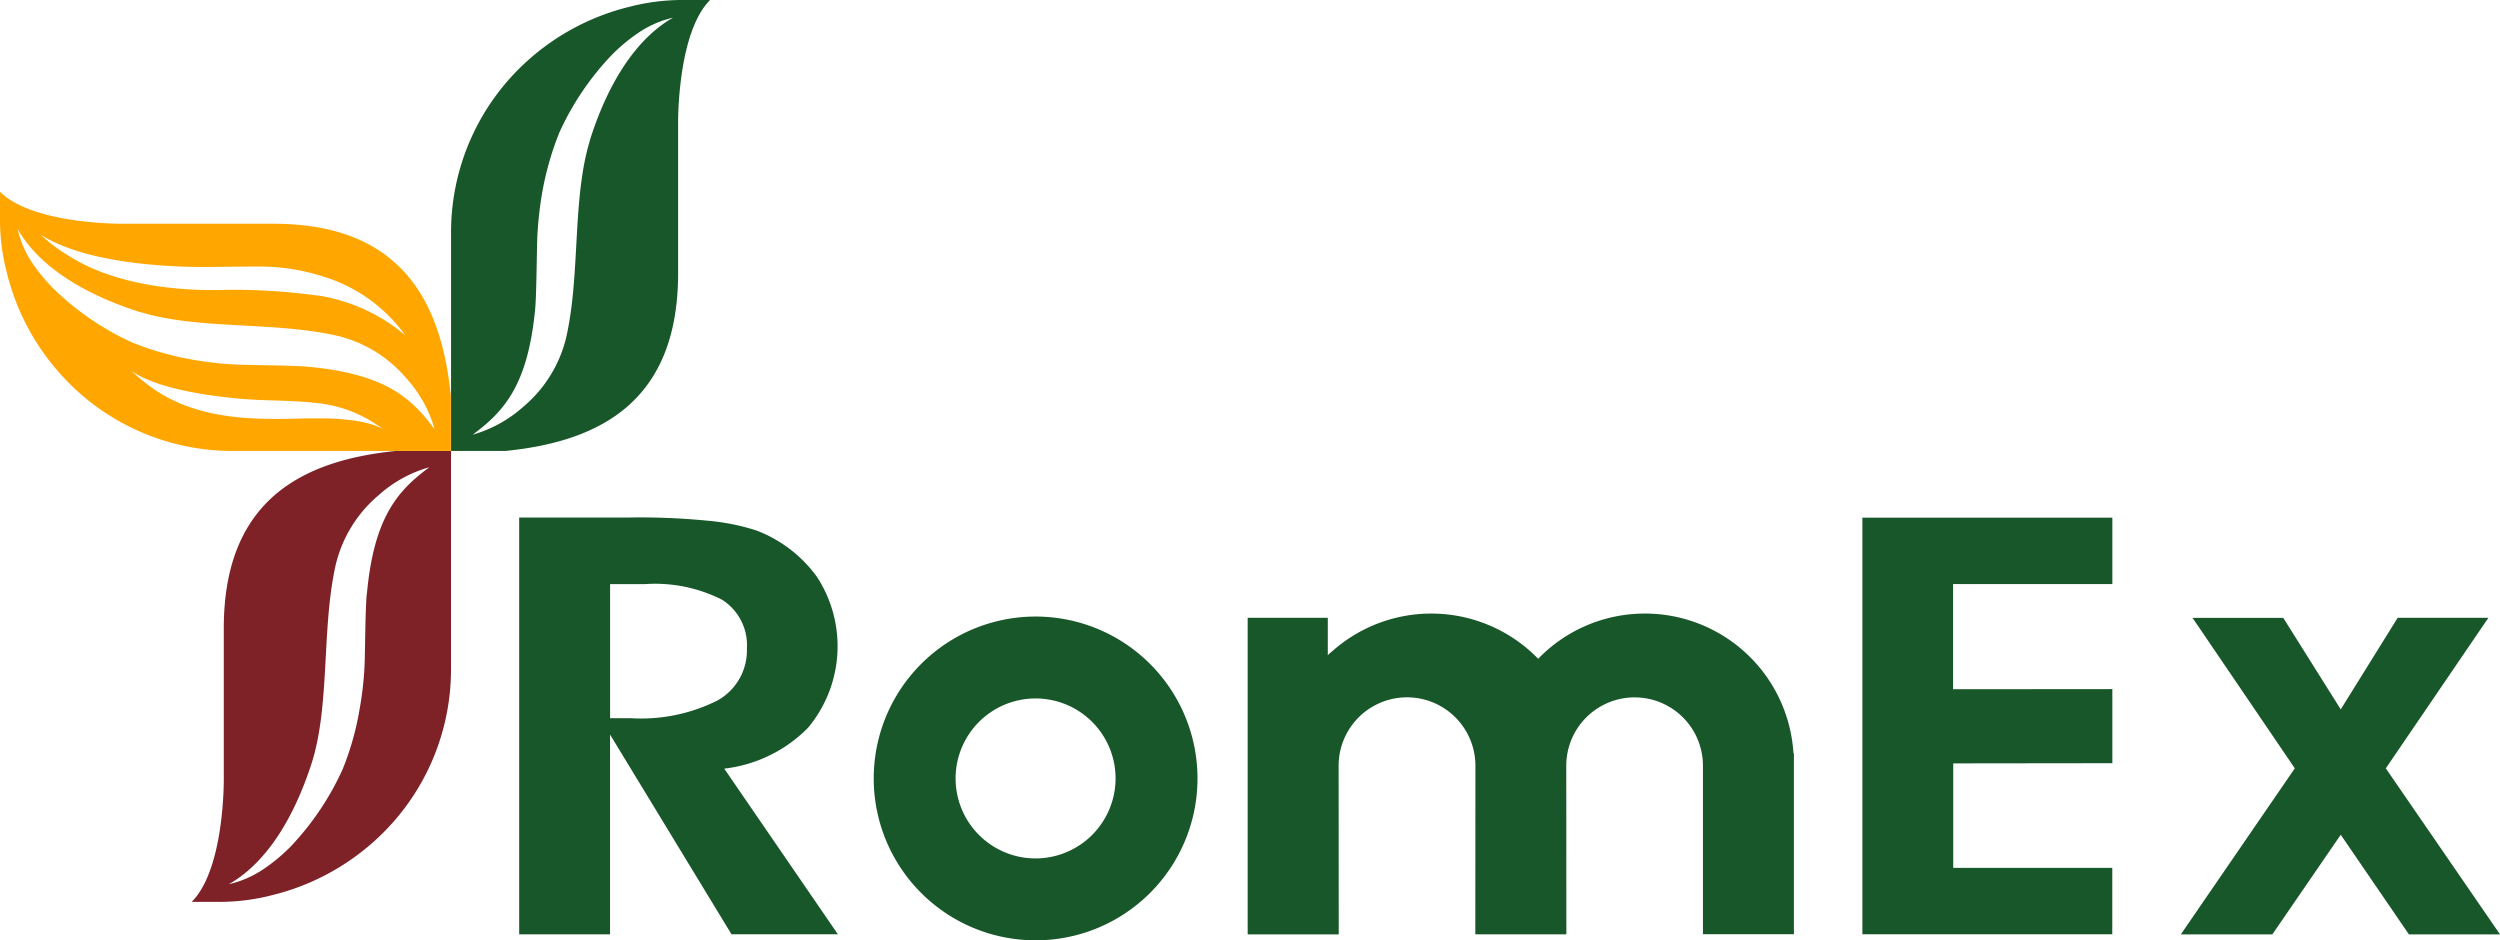
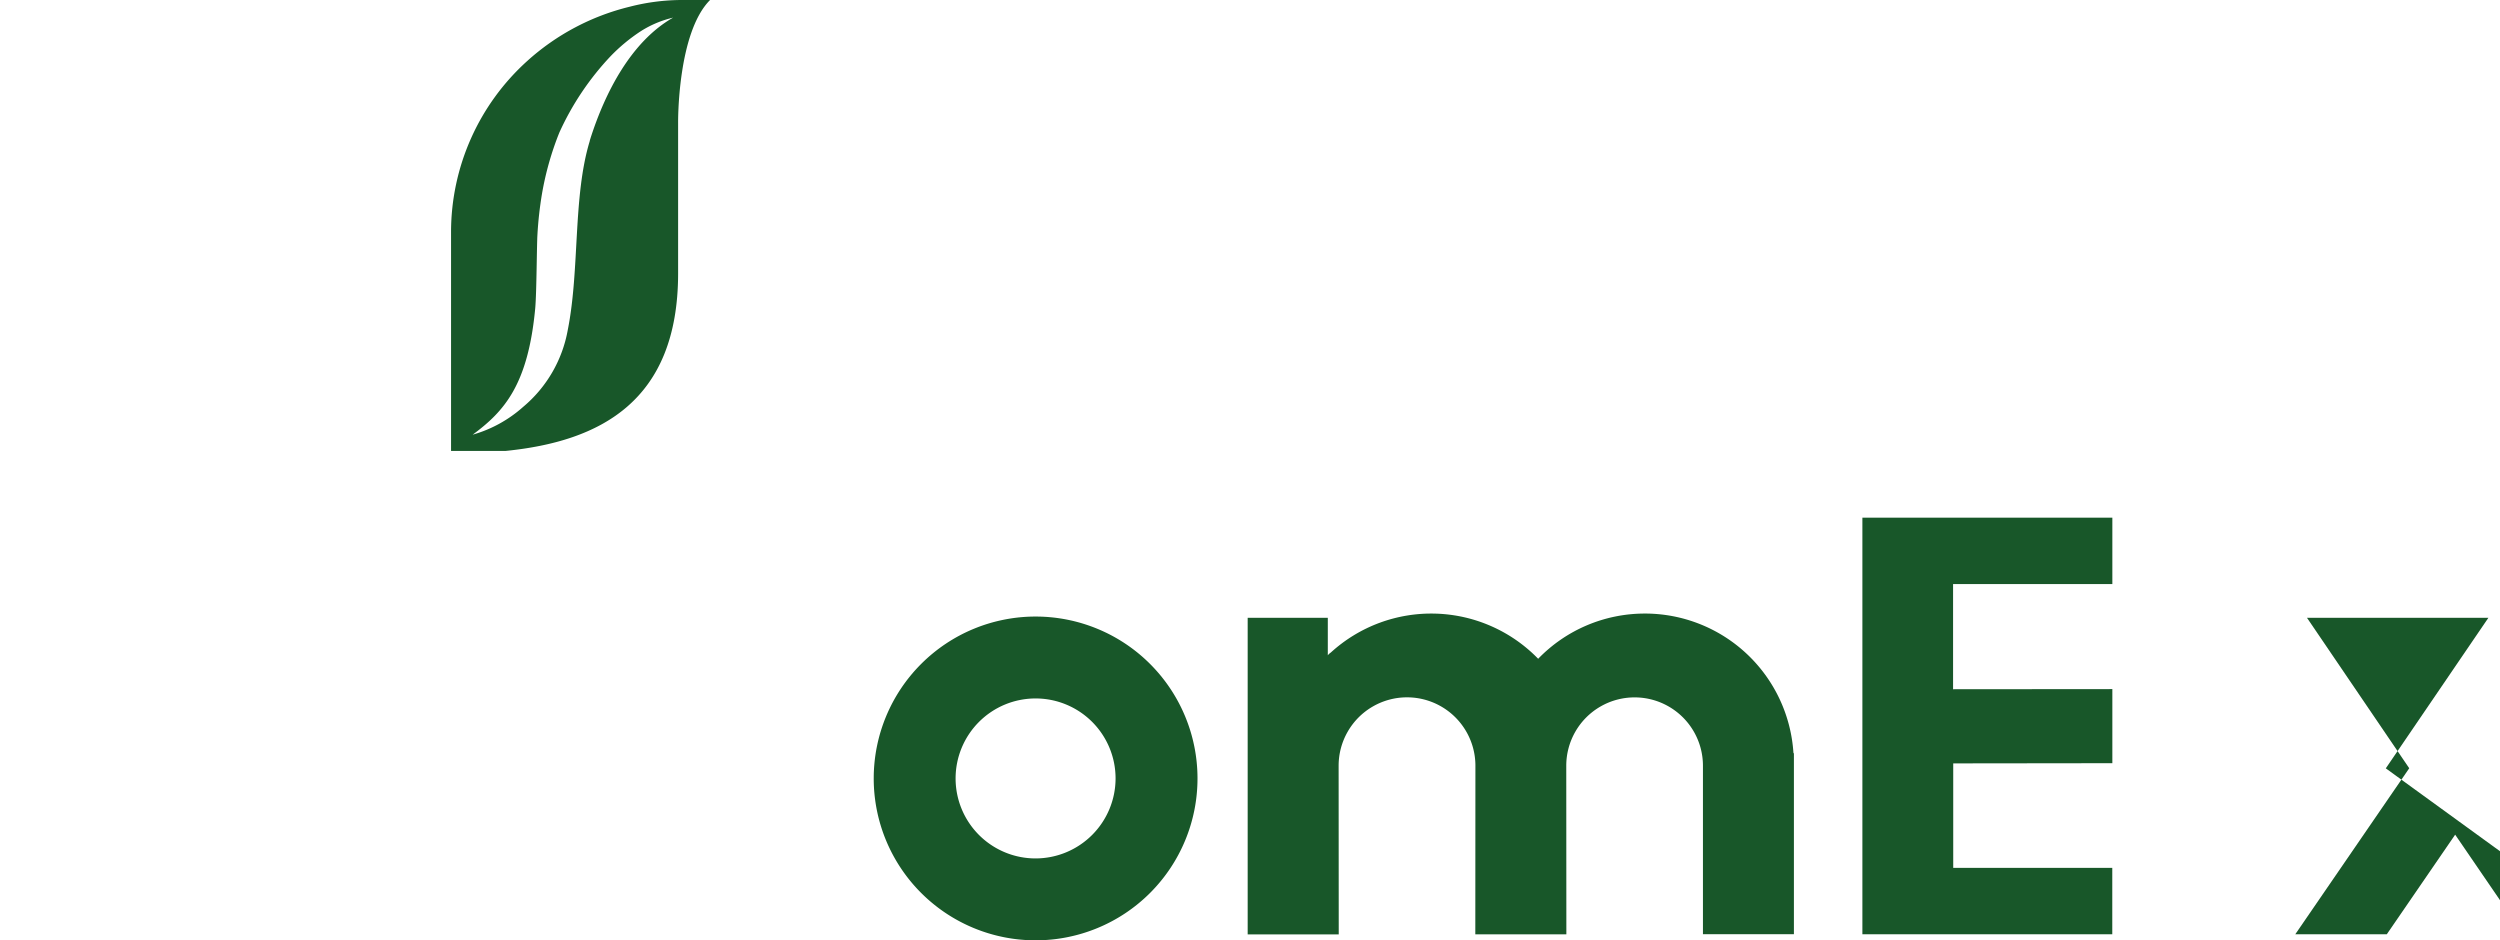
<svg xmlns="http://www.w3.org/2000/svg" id="Group_791" data-name="Group 791" width="180.678" height="67.96" viewBox="0 0 180.678 67.96">
  <path id="Path_754" data-name="Path 754" d="M578.234,79.533H576.22a15.208,15.208,0,0,0-3.793.486,17.082,17.082,0,0,0-7.4,3.918,16.662,16.662,0,0,0-5.51,12.363v15.822h3.943c6.8-.683,12.467-3.559,12.467-12.838V88.416s-.069-6.5,2.31-8.883m-8.65,10.022a1.694,1.694,0,0,0-.057.209c-1.212,4.02-.709,9.249-1.577,13.612a9.4,9.4,0,0,1-3.22,5.558,9.3,9.3,0,0,1-3.656,2.015c2.264-1.672,4.007-3.579,4.525-9.157.1-1.14.111-4.619.158-5.3a27.03,27.03,0,0,1,.328-2.946,21.765,21.765,0,0,1,1.252-4.424,20.136,20.136,0,0,1,3.7-5.519,12.627,12.627,0,0,1,2.153-1.791,7.527,7.527,0,0,1,2.373-1.005c-3.012,1.714-4.9,5.362-5.982,8.753" transform="translate(-526.919 -79.533)" fill="#185729" />
-   <path id="Path_755" data-name="Path 755" d="M548.874,123.746c-6.8.678-12.474,3.559-12.467,12.839v10.867s.07,6.508-2.32,8.884h2.026a15.233,15.233,0,0,0,3.793-.486,17.1,17.1,0,0,0,7.4-3.922,16.668,16.668,0,0,0,5.523-12.359V123.746Zm-2.133,10.331c-.114,1.14-.12,4.615-.166,5.3a23.962,23.962,0,0,1-.337,2.94A20.547,20.547,0,0,1,545,146.745a20.249,20.249,0,0,1-3.7,5.53,12.556,12.556,0,0,1-2.152,1.779,7.342,7.342,0,0,1-2.374,1.005c3.013-1.708,4.893-5.362,5.983-8.743.025-.068.041-.139.065-.209,1.211-4.023.7-9.252,1.568-13.618a9.428,9.428,0,0,1,3.219-5.553,9.212,9.212,0,0,1,3.658-2.013c-2.264,1.674-4.007,3.572-4.517,9.154" transform="translate(-520.234 -91.157)" fill="#7e2228" />
-   <path id="Path_756" data-name="Path 756" d="M535.035,100.647H524.176s-6.509.069-8.883-2.313v2.02a14.939,14.939,0,0,0,.486,3.794,16.96,16.96,0,0,0,3.92,7.4,16.657,16.657,0,0,0,12.356,5.519h15.824V113.12c-.677-6.81-3.553-12.48-12.844-12.473m-3.968,3.117s1.992-.03,2.957-.024a15.043,15.043,0,0,1,4.58.705,11.4,11.4,0,0,1,5.983,4.266,12.86,12.86,0,0,0-6.014-2.83,45.587,45.587,0,0,0-6.82-.461c-2.326.088-7.69-.008-11.546-2.488a11.6,11.6,0,0,1-1.965-1.489c3.608,2.293,10.435,2.374,12.825,2.32m7.9,10.95c-.285,0-1.3,0-1.544,0-3.739.107-7.944.171-11.323-2.337a15.473,15.473,0,0,1-1.305-1.085c2.628,1.818,9.027,2.081,9.027,2.081.534.031,3.292.083,4.174.215a9.39,9.39,0,0,1,5,1.93c-.136-.1-1.067-.712-4.032-.8m-1.409-3.736c-1.14-.107-4.621-.114-5.307-.164a25.145,25.145,0,0,1-2.948-.332,21.605,21.605,0,0,1-4.42-1.242,20.142,20.142,0,0,1-5.519-3.709,12.749,12.749,0,0,1-1.8-2.149,7.4,7.4,0,0,1-1-2.371c1.7,3.008,5.354,4.89,8.75,5.986.061.02.133.037.2.051,4.029,1.211,9.257.7,13.621,1.581a9.426,9.426,0,0,1,5.552,3.212A9.111,9.111,0,0,1,546.7,115.5c-1.662-2.266-3.568-4-9.144-4.52" transform="translate(-515.293 -84.476)" fill="#ffa600" />
  <path id="Path_757" data-name="Path 757" d="M697.9,160.4h18.06V155.6H704.465v-7.551l11.5-.014v-5.355l-11.511.01v-7.6h11.511v-4.8H697.9Z" transform="translate(-563.303 -92.878)" fill="#185729" />
-   <path id="Path_758" data-name="Path 758" d="M587.061,145.488a9.184,9.184,0,0,0,.652-10.932,9.624,9.624,0,0,0-4.372-3.343,15.984,15.984,0,0,0-3.475-.7,49.629,49.629,0,0,0-5.681-.236H566.2V160.4h6.566V145.962l8.777,14.434h7.689l-8.213-11.97a10.114,10.114,0,0,0,6.04-2.937m-12.789-.708h-1.5V135.09h2.525a10.7,10.7,0,0,1,5.569,1.13,3.889,3.889,0,0,1,1.793,3.524,4.14,4.14,0,0,1-2.127,3.757,12.289,12.289,0,0,1-6.256,1.28" transform="translate(-528.678 -92.876)" fill="#185729" />
  <path id="Path_759" data-name="Path 759" d="M612.671,139.986a11.7,11.7,0,1,0,11.693,11.7,11.7,11.7,0,0,0-11.693-11.7m0,17.481a5.781,5.781,0,1,1,5.772-5.787,5.791,5.791,0,0,1-5.772,5.787" transform="translate(-537.819 -95.427)" fill="#185729" />
-   <path id="Path_760" data-name="Path 760" d="M743.937,150.987l7.415-10.882h-6.557l-4.115,6.621-4.155-6.615h-6.556l7.391,10.875-8.236,12h6.614l4.942-7.2,4.927,7.2h6.583Z" transform="translate(-571.512 -95.458)" fill="#185729" />
+   <path id="Path_760" data-name="Path 760" d="M743.937,150.987l7.415-10.882h-6.557h-6.556l7.391,10.875-8.236,12h6.614l4.942-7.2,4.927,7.2h6.583Z" transform="translate(-571.512 -95.458)" fill="#185729" />
  <path id="Path_761" data-name="Path 761" d="M666.343,139.693a10.715,10.715,0,0,0-7.722,3.268,10.765,10.765,0,0,0-14.984-.453,1.012,1.012,0,0,0-.219.2V140h-5.791v22.878h6.581S644.2,150.7,644.2,150.69a4.943,4.943,0,1,1,9.886,0c0,.007-.007,12.185-.007,12.185h6.58s-.007-12.178-.007-12.185a4.939,4.939,0,1,1,9.878,0v12.178h6.574v-13.05a.258.258,0,0,0-.035-.063,10.756,10.756,0,0,0-10.728-10.063" transform="translate(-547.456 -95.35)" fill="#185729" />
</svg>